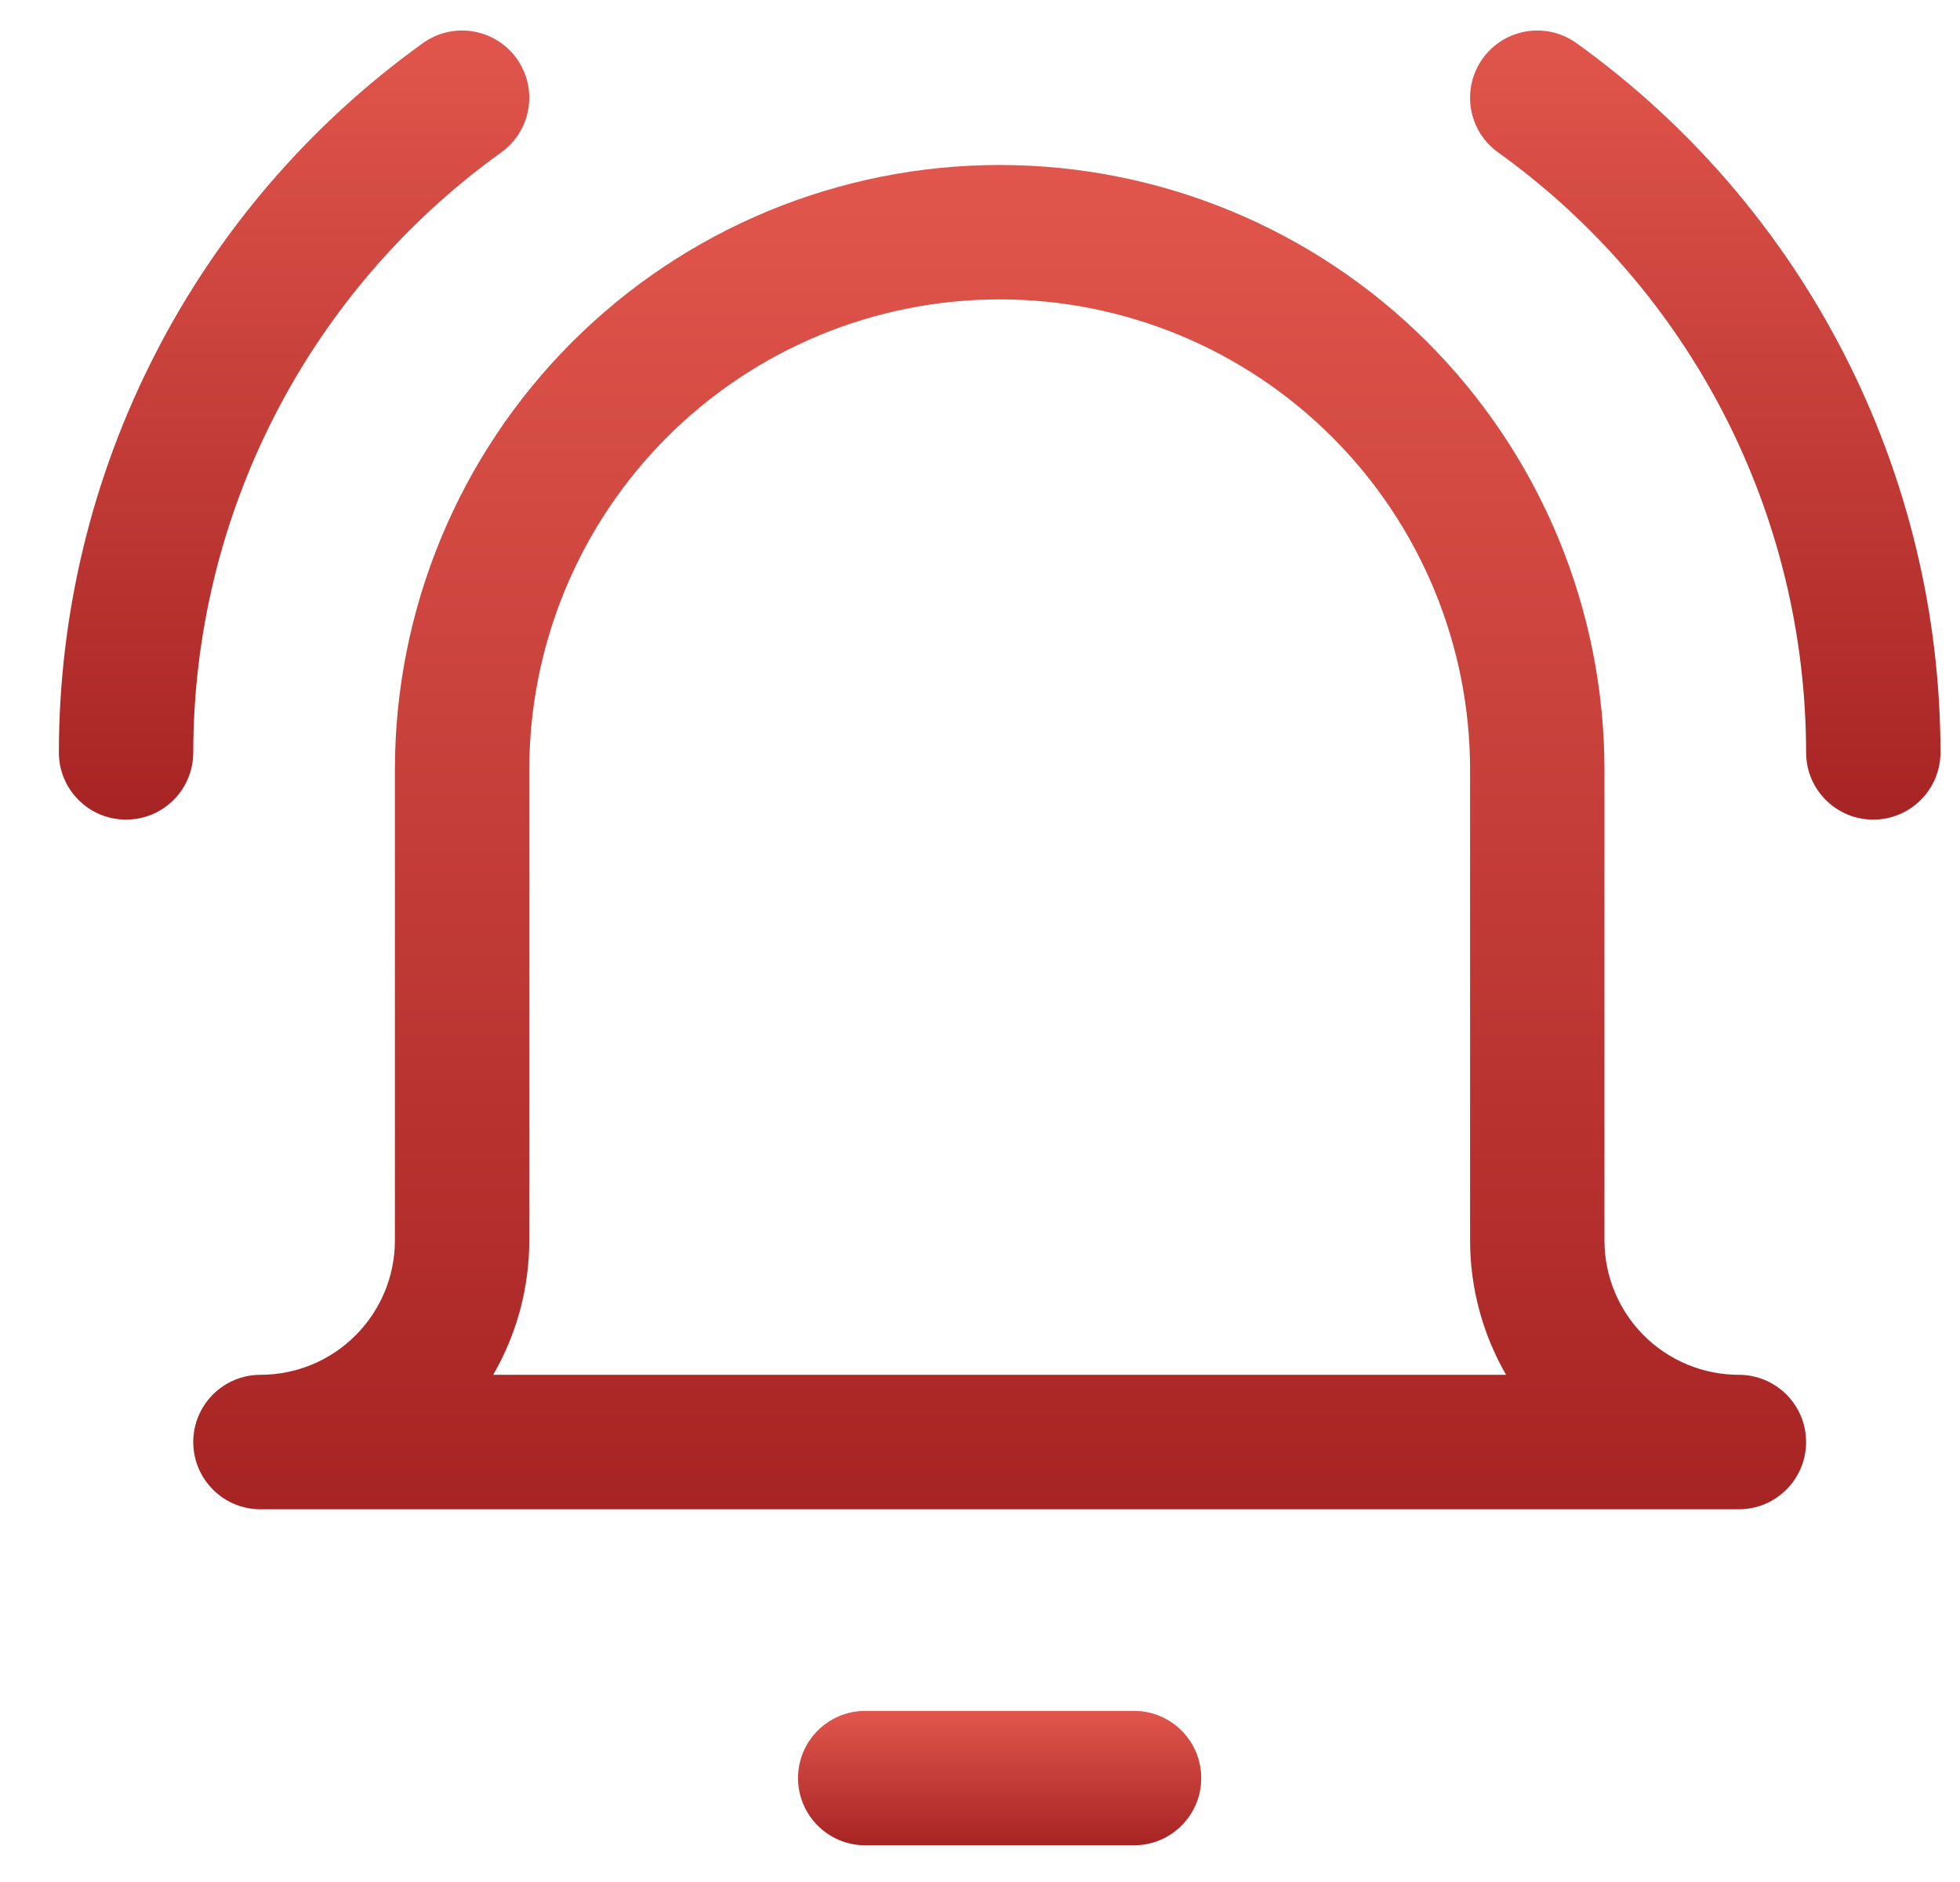
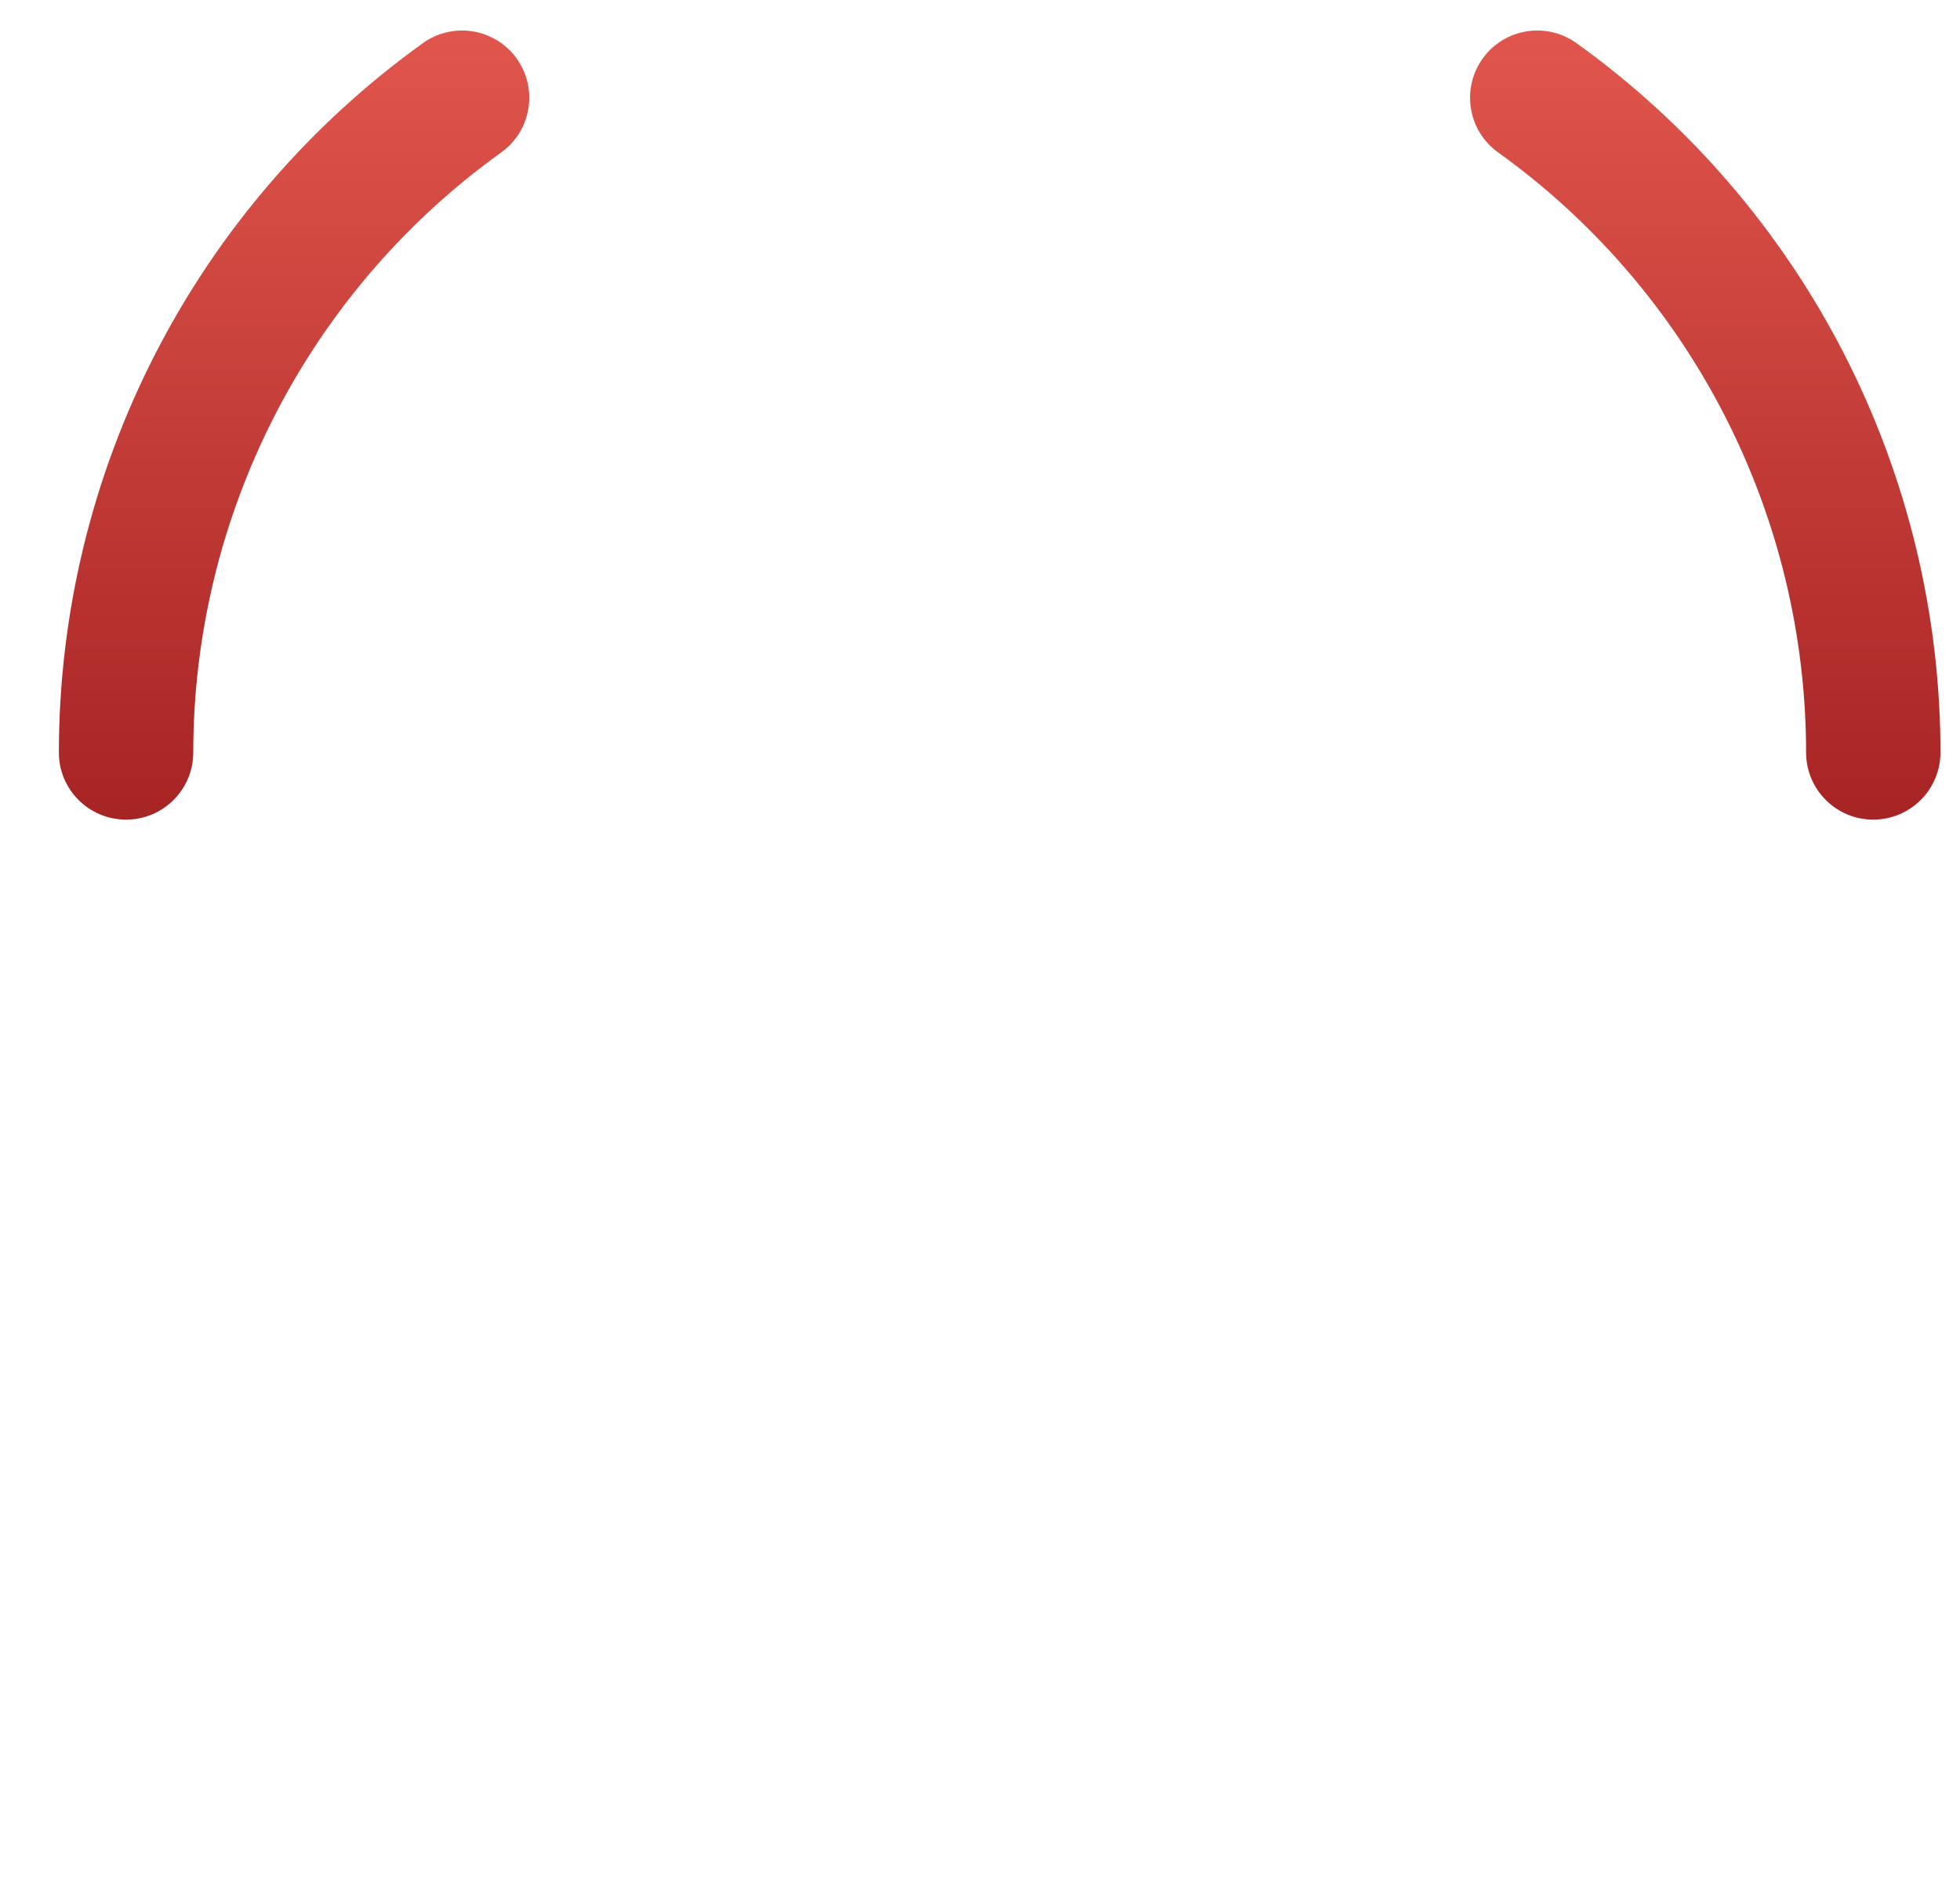
<svg xmlns="http://www.w3.org/2000/svg" width="25" height="24" viewBox="0 0 25 24" fill="none">
-   <path fill-rule="evenodd" clip-rule="evenodd" d="M10.179 22.675C10.179 22.202 10.563 21.818 11.036 21.818H14.465C14.938 21.818 15.322 22.202 15.322 22.675C15.322 23.148 14.938 23.532 14.465 23.532H11.036C10.563 23.532 10.179 23.148 10.179 22.675Z" fill="url(#paint0_linear_240_1065)" />
-   <path fill-rule="evenodd" clip-rule="evenodd" d="M7.296 4.363C8.743 2.916 10.705 2.104 12.751 2.104C14.797 2.104 16.759 2.916 18.206 4.363C19.652 5.81 20.465 7.772 20.465 9.818V15.818C20.465 16.273 20.646 16.709 20.967 17.03C21.289 17.352 21.725 17.532 22.179 17.532C22.653 17.532 23.037 17.916 23.037 18.389C23.037 18.863 22.653 19.247 22.179 19.247H3.322C2.849 19.247 2.465 18.863 2.465 18.389C2.465 17.916 2.849 17.532 3.322 17.532C3.777 17.532 4.213 17.352 4.534 17.03C4.856 16.709 5.037 16.273 5.037 15.818V9.818C5.037 7.772 5.849 5.81 7.296 4.363ZM6.291 17.532H19.21C18.912 17.015 18.751 16.425 18.751 15.818V9.818C18.751 8.227 18.119 6.7 16.993 5.575C15.868 4.45 14.342 3.818 12.751 3.818C11.159 3.818 9.633 4.45 8.508 5.575C7.383 6.7 6.751 8.227 6.751 9.818V15.818C6.751 16.425 6.59 17.015 6.291 17.532Z" fill="url(#paint1_linear_240_1065)" />
  <path fill-rule="evenodd" clip-rule="evenodd" d="M6.59 0.746C6.866 1.131 6.778 1.667 6.394 1.943C5.179 2.815 4.189 3.964 3.506 5.295C2.823 6.626 2.466 8.1 2.465 9.596C2.465 10.069 2.081 10.453 1.607 10.452C1.134 10.452 0.75 10.068 0.751 9.595C0.752 7.827 1.173 6.085 1.981 4.512C2.788 2.939 3.958 1.581 5.394 0.55C5.778 0.274 6.314 0.362 6.59 0.746Z" fill="url(#paint2_linear_240_1065)" />
  <path fill-rule="evenodd" clip-rule="evenodd" d="M18.912 0.746C19.188 0.362 19.723 0.274 20.108 0.55C21.544 1.581 22.714 2.939 23.521 4.512C24.328 6.085 24.75 7.827 24.751 9.595C24.751 10.068 24.367 10.452 23.894 10.452C23.421 10.453 23.037 10.069 23.037 9.596C23.036 8.1 22.679 6.626 21.996 5.295C21.313 3.964 20.323 2.815 19.108 1.943C18.723 1.667 18.636 1.131 18.912 0.746Z" fill="url(#paint3_linear_240_1065)" />
  <defs>
    <linearGradient id="paint0_linear_240_1065" x1="12.751" y1="21.818" x2="12.751" y2="23.532" gradientUnits="userSpaceOnUse">
      <stop stop-color="#E1564C" />
      <stop offset="1" stop-color="#A72424" />
    </linearGradient>
    <linearGradient id="paint1_linear_240_1065" x1="12.751" y1="2.104" x2="12.751" y2="19.247" gradientUnits="userSpaceOnUse">
      <stop stop-color="#E1564C" />
      <stop offset="1" stop-color="#A72424" />
    </linearGradient>
    <linearGradient id="paint2_linear_240_1065" x1="3.751" y1="0.389" x2="3.751" y2="10.452" gradientUnits="userSpaceOnUse">
      <stop stop-color="#E1564C" />
      <stop offset="1" stop-color="#A72424" />
    </linearGradient>
    <linearGradient id="paint3_linear_240_1065" x1="21.751" y1="0.389" x2="21.751" y2="10.452" gradientUnits="userSpaceOnUse">
      <stop stop-color="#E1564C" />
      <stop offset="1" stop-color="#A72424" />
    </linearGradient>
  </defs>
</svg>